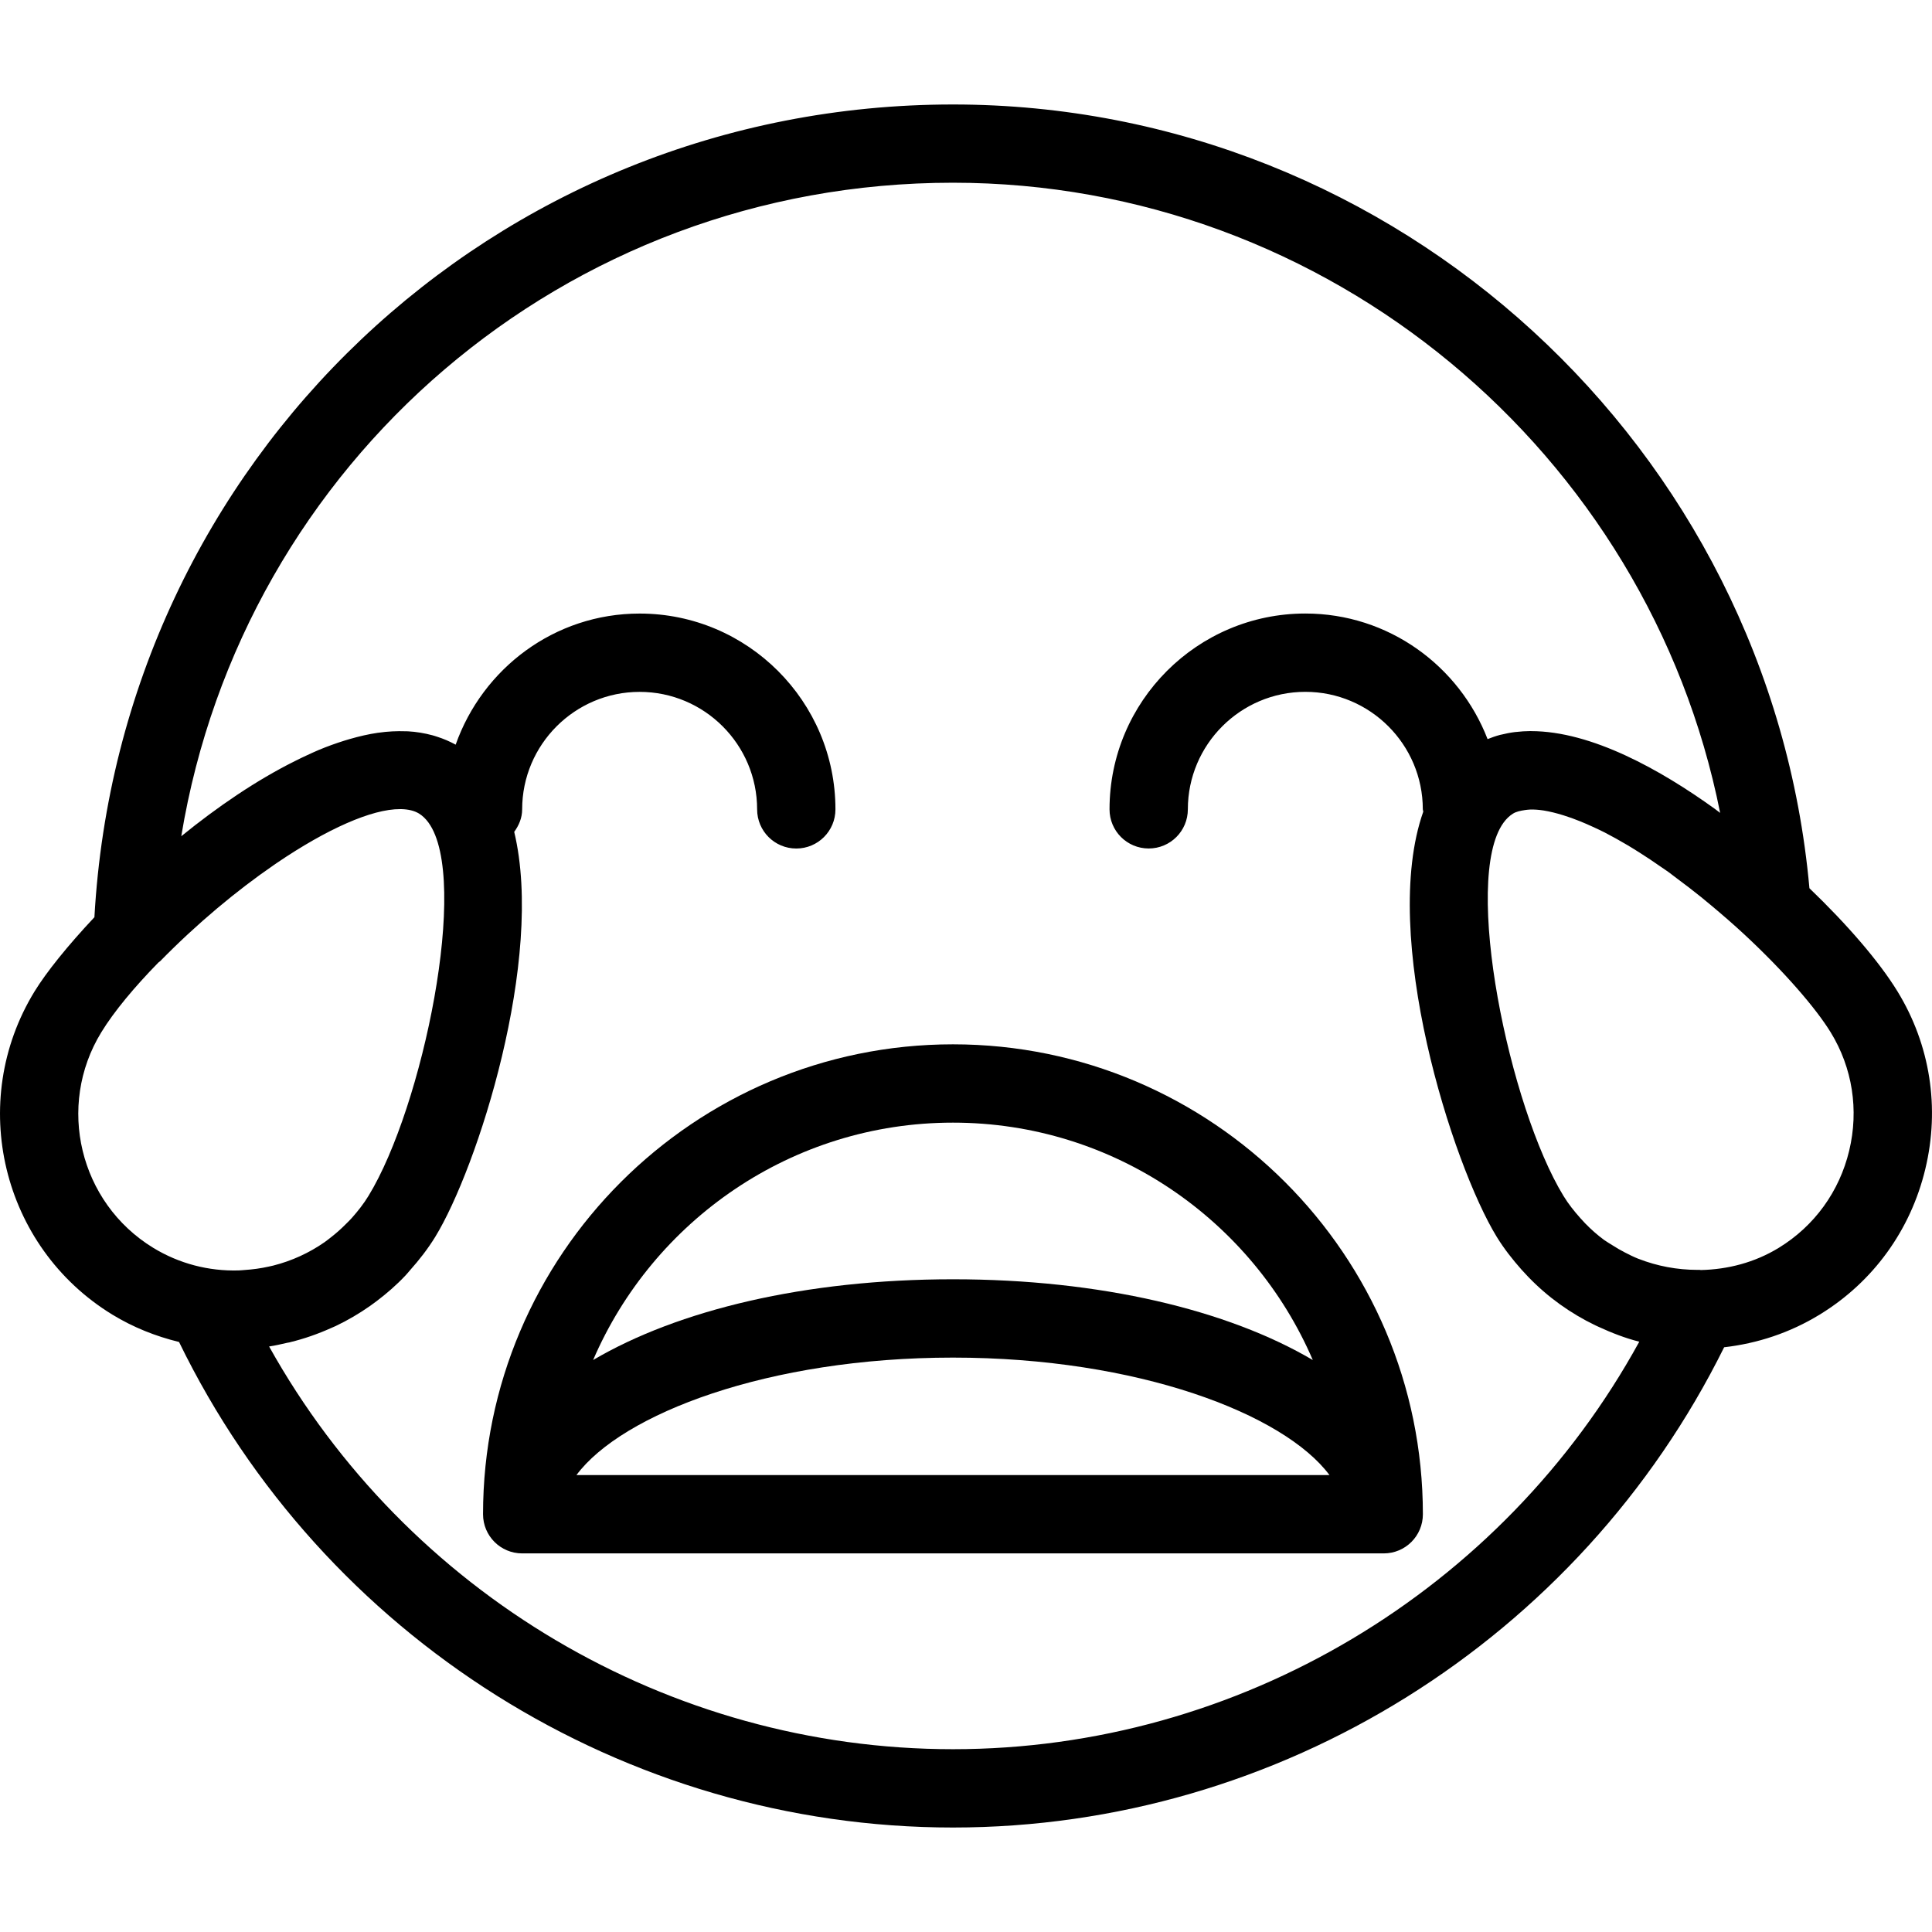
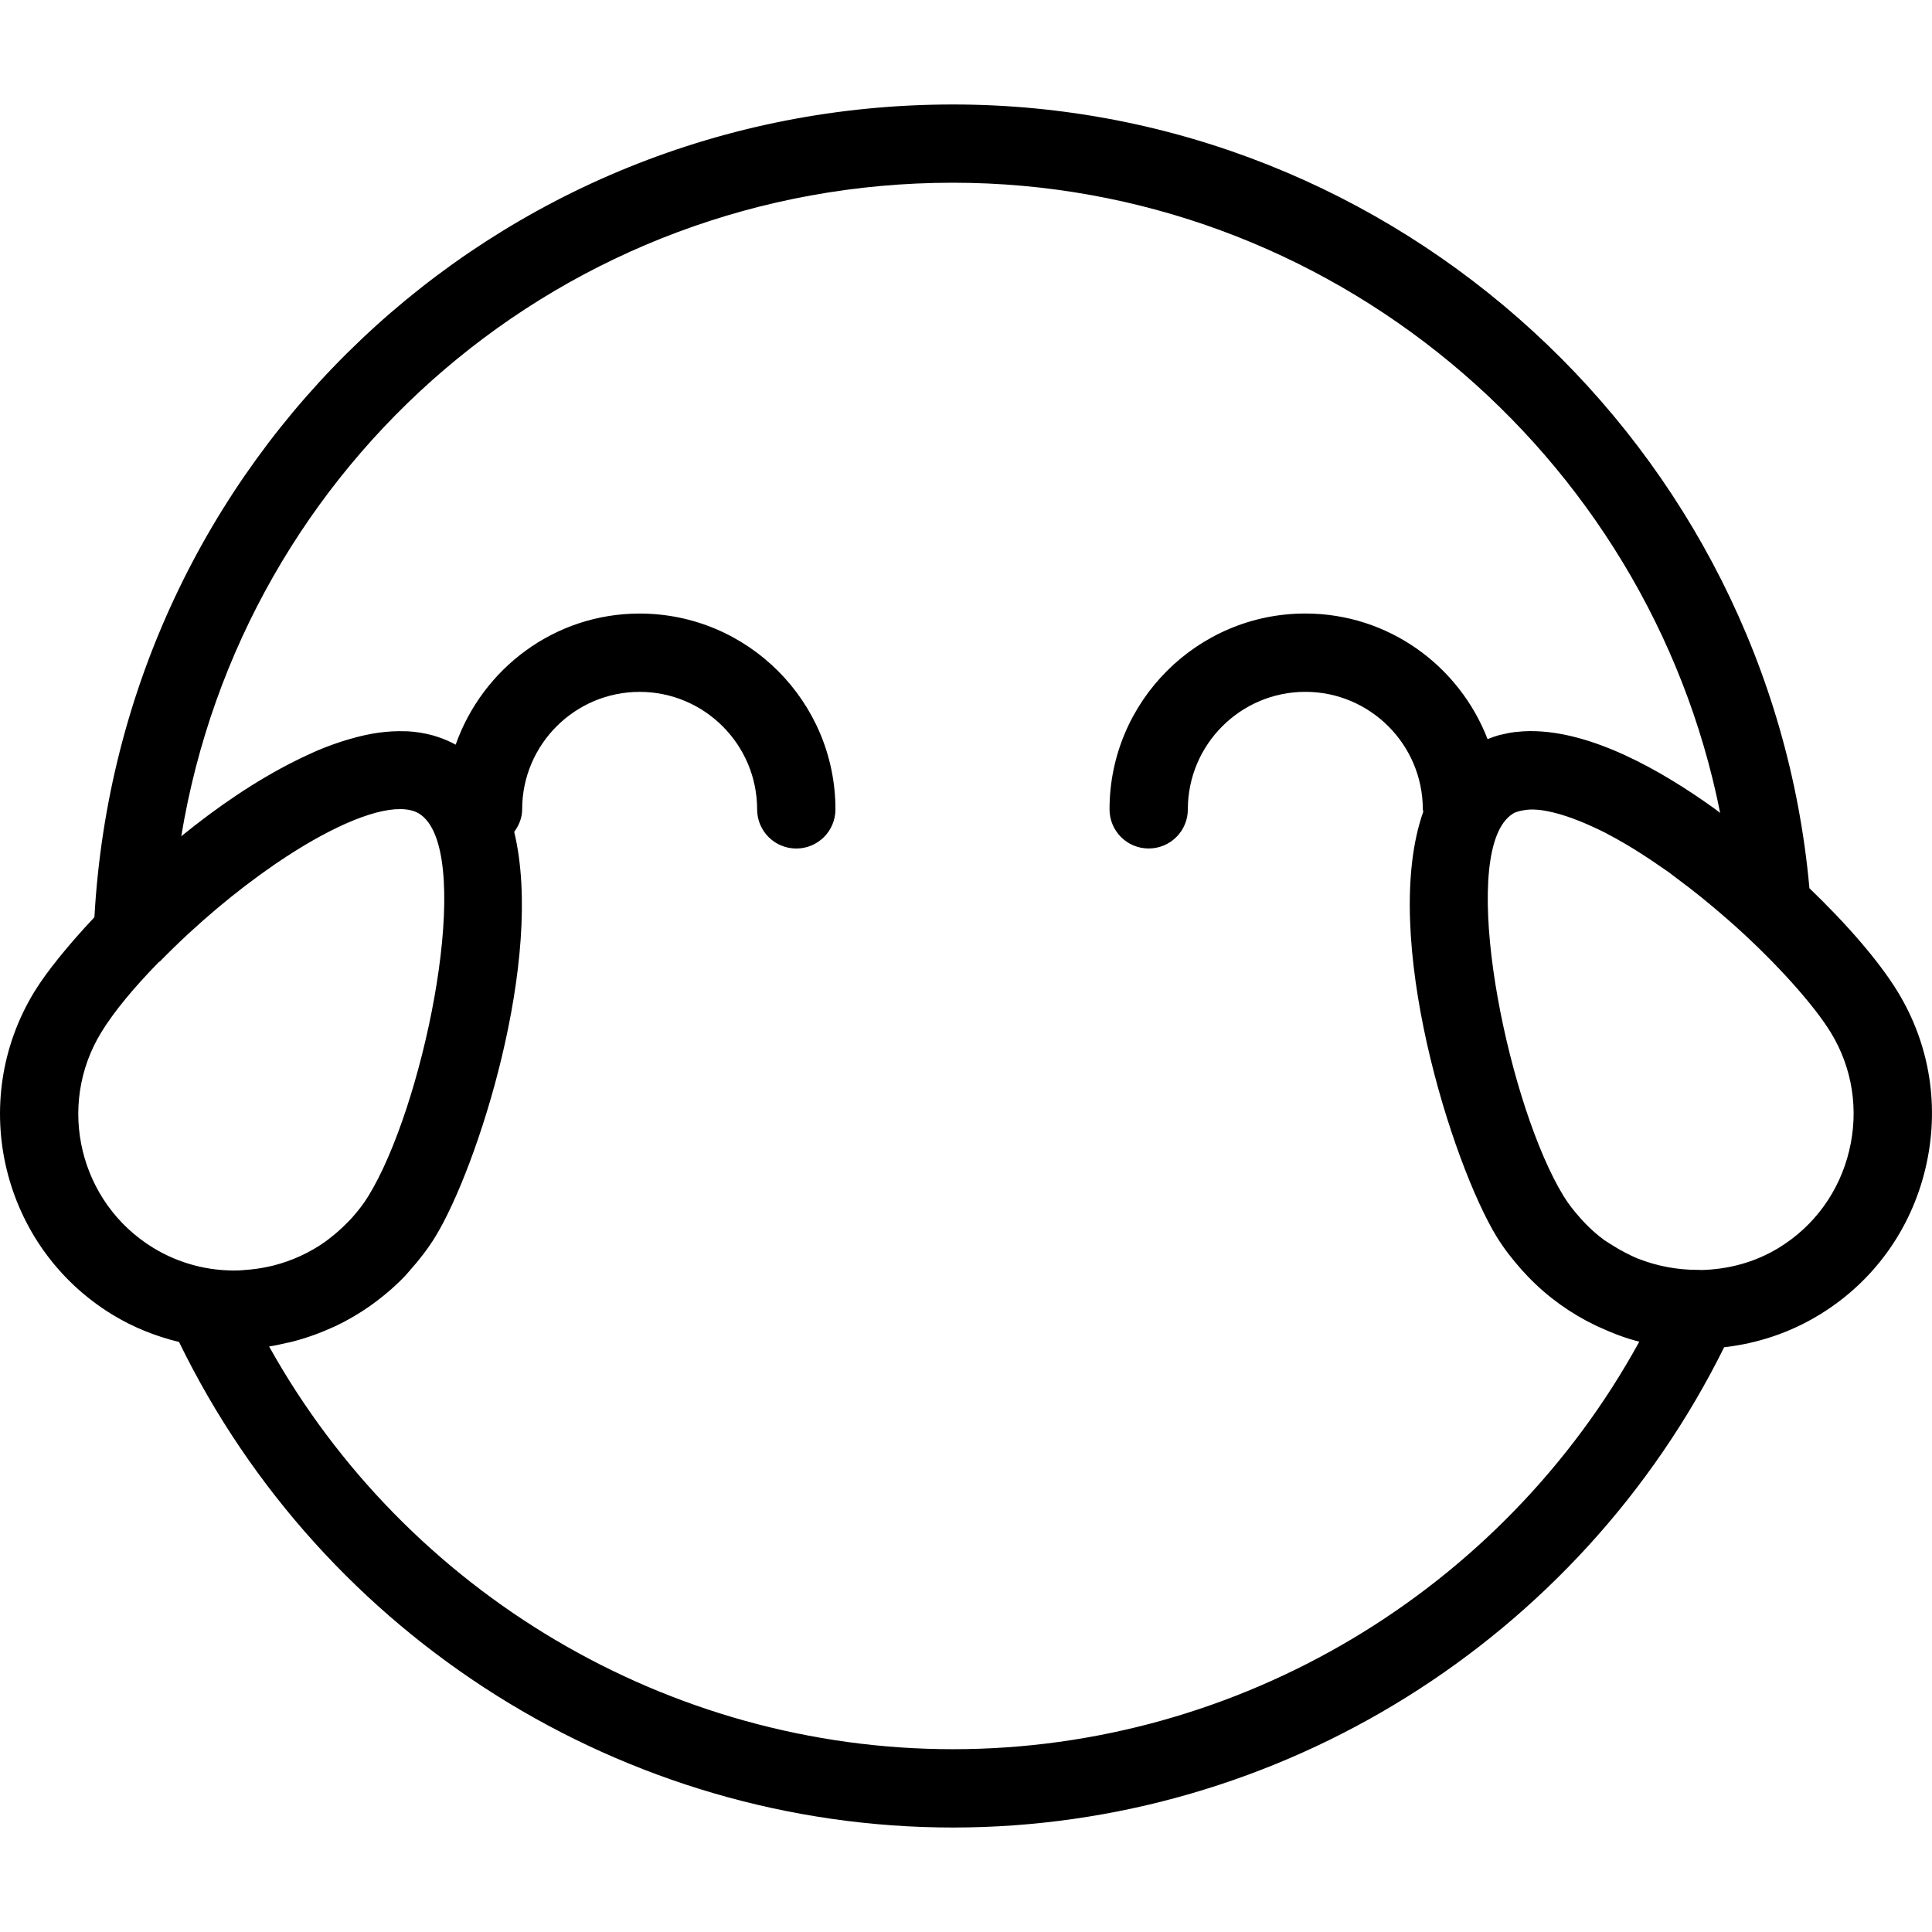
<svg xmlns="http://www.w3.org/2000/svg" fill="#000000" height="800px" width="800px" version="1.1" id="Capa_1" viewBox="0 0 49.336 49.336" xml:space="preserve">
  <g>
-     <path d="M24.335,26.668c-6.617,0-12,5.383-12,12c0,0.553,0.447,1,1,1h22c0.553,0,1-0.447,1-1   C36.335,32.051,30.952,26.668,24.335,26.668z M24.335,28.668c4.116,0,7.657,2.501,9.189,6.062   c-2.166-1.276-5.419-2.062-9.189-2.062c-3.77,0-7.022,0.786-9.189,2.062C16.678,31.169,20.219,28.668,24.335,28.668z    M24.335,34.668c4.721,0,8.451,1.437,9.615,3H14.72C15.884,36.105,19.613,34.668,24.335,34.668z" />
    <path d="M48.455,25.317c-0.472-0.771-1.29-1.714-2.249-2.635C45.193,11.429,35.673,2.668,24.335,2.668   c-11.722,0-21.271,9.087-21.924,20.754c-0.683,0.727-1.226,1.402-1.529,1.896c-1.728,2.822-0.837,6.523,1.983,8.25   c0.536,0.328,1.112,0.556,1.707,0.701c3.672,7.545,11.367,12.399,19.763,12.399c8.341,0,15.995-4.798,19.693-12.264   c0.841-0.096,1.675-0.365,2.443-0.836c1.362-0.833,2.319-2.153,2.694-3.715C49.542,28.29,49.29,26.68,48.455,25.317z M2.586,26.362   c0.328-0.536,0.846-1.156,1.46-1.784c0.014-0.013,0.031-0.02,0.044-0.033c0.939-0.959,1.951-1.801,2.904-2.456   c0.027-0.019,0.054-0.038,0.081-0.056c1.268-0.86,2.421-1.377,3.145-1.371c0.01,0,0.022,0,0.032,0   c0.176,0.005,0.328,0.04,0.446,0.112c0.092,0.056,0.172,0.134,0.243,0.231c1.061,1.458-0.149,7.276-1.531,9.533   C9.286,30.742,9.14,30.926,8.986,31.1c-0.05,0.057-0.105,0.109-0.158,0.162c-0.118,0.119-0.243,0.23-0.374,0.332   c-0.056,0.043-0.11,0.088-0.168,0.128c-0.391,0.272-0.831,0.475-1.308,0.596c-0.038,0.01-0.077,0.017-0.115,0.026   c-0.205,0.046-0.41,0.073-0.616,0.087c-0.051,0.003-0.101,0.01-0.152,0.011c-0.766,0.022-1.521-0.173-2.185-0.579   C2.029,30.711,1.435,28.243,2.586,26.362z M24.335,44.668c-7.261,0-13.954-3.989-17.463-10.284   c0.156-0.023,0.309-0.059,0.462-0.094c0.022-0.005,0.044-0.007,0.066-0.012c0.004-0.001,0.007-0.003,0.011-0.004   c0.359-0.087,0.705-0.209,1.04-0.359c0.04-0.018,0.081-0.035,0.121-0.053c0.307-0.146,0.6-0.318,0.879-0.514   c0.054-0.038,0.107-0.078,0.16-0.117c0.265-0.2,0.517-0.419,0.747-0.664c0.039-0.041,0.073-0.085,0.111-0.128   c0.236-0.264,0.456-0.546,0.646-0.855c1.073-1.751,2.796-7.092,2.016-10.341c0.119-0.164,0.203-0.356,0.203-0.575   c0-1.654,1.346-3,3-3s3,1.346,3,3c0,0.553,0.447,1,1,1s1-0.447,1-1c0-2.757-2.243-5-5-5c-2.175,0-4.011,1.405-4.698,3.348   c-0.153-0.084-0.311-0.151-0.474-0.203c-0.039-0.012-0.077-0.026-0.117-0.036c-0.204-0.055-0.413-0.09-0.628-0.102   c-0.019-0.001-0.038,0-0.057-0.001c-0.227-0.008-0.459,0.003-0.695,0.037c-0.006,0.001-0.013,0.001-0.019,0.002   c-0.235,0.034-0.474,0.09-0.714,0.159c-0.046,0.013-0.091,0.027-0.137,0.041c-0.219,0.069-0.438,0.147-0.657,0.239   c-0.095,0.039-0.19,0.085-0.285,0.128c-0.107,0.049-0.213,0.1-0.32,0.154c-0.988,0.492-1.983,1.171-2.904,1.92   c1.573-9.538,9.788-16.688,19.703-16.688c9.591,0,17.762,6.891,19.594,16.092c-0.048-0.035-0.096-0.074-0.143-0.108   c-1.367-0.984-3.135-1.98-4.685-1.98c-0.006,0-0.012-0.001-0.019-0.001c-0.124,0.001-0.247,0.009-0.367,0.023   c-0.008,0.001-0.017,0.001-0.025,0.002c-0.12,0.015-0.238,0.038-0.355,0.067c-0.008,0.002-0.017,0.003-0.025,0.005   c-0.109,0.029-0.215,0.066-0.32,0.108c-0.724-1.871-2.53-3.207-4.654-3.207c-2.757,0-5,2.243-5,5c0,0.553,0.447,1,1,1s1-0.447,1-1   c0-1.654,1.346-3,3-3c1.654,0,3,1.346,3,3c0,0.021,0.011,0.039,0.012,0.059c-1.118,3.167,0.744,9.011,1.875,10.857   c0.187,0.305,0.404,0.579,0.633,0.838c0.056,0.063,0.113,0.124,0.172,0.185c0.501,0.52,1.082,0.934,1.714,1.238   c0.026,0.012,0.052,0.024,0.078,0.036c0.338,0.156,0.684,0.291,1.044,0.382C38.37,40.626,31.637,44.668,24.335,44.668z    M47.221,29.385c-0.25,1.043-0.888,1.922-1.795,2.478c-0.622,0.381-1.309,0.553-1.991,0.569c-0.011,0-0.022-0.004-0.033-0.004   c-0.015,0-0.034,0-0.052,0c-0.526,0-1.033-0.098-1.499-0.279c-0.006-0.003-0.013-0.004-0.02-0.007   c-0.116-0.046-0.227-0.102-0.338-0.159c-0.109-0.056-0.215-0.117-0.318-0.184c-0.07-0.045-0.143-0.085-0.211-0.134   c-0.171-0.126-0.332-0.268-0.483-0.423c-0.043-0.044-0.084-0.09-0.125-0.136c-0.156-0.175-0.304-0.359-0.43-0.566   c-1.382-2.259-2.591-8.076-1.53-9.534c0.071-0.097,0.151-0.174,0.242-0.23c0.08-0.05,0.189-0.073,0.304-0.09   c0.042-0.005,0.083-0.012,0.131-0.013c0.104-0.004,0.221,0.005,0.345,0.024c0.077,0.012,0.16,0.03,0.245,0.05   c0.083,0.019,0.171,0.046,0.261,0.073c0.136,0.042,0.279,0.093,0.431,0.155c0.104,0.042,0.21,0.088,0.32,0.139   c0.099,0.046,0.197,0.09,0.302,0.144c0.188,0.097,0.385,0.207,0.588,0.327c0.103,0.061,0.209,0.128,0.317,0.196   c0.168,0.106,0.339,0.221,0.514,0.343c0.074,0.051,0.145,0.097,0.221,0.152c0.069,0.05,0.136,0.104,0.204,0.155   c0.203,0.151,0.409,0.307,0.619,0.477c0.093,0.075,0.184,0.152,0.276,0.228c0.273,0.229,0.549,0.467,0.831,0.729   c1.022,0.95,1.827,1.885,2.203,2.499C47.304,27.268,47.472,28.342,47.221,29.385z" />
  </g>
</svg>